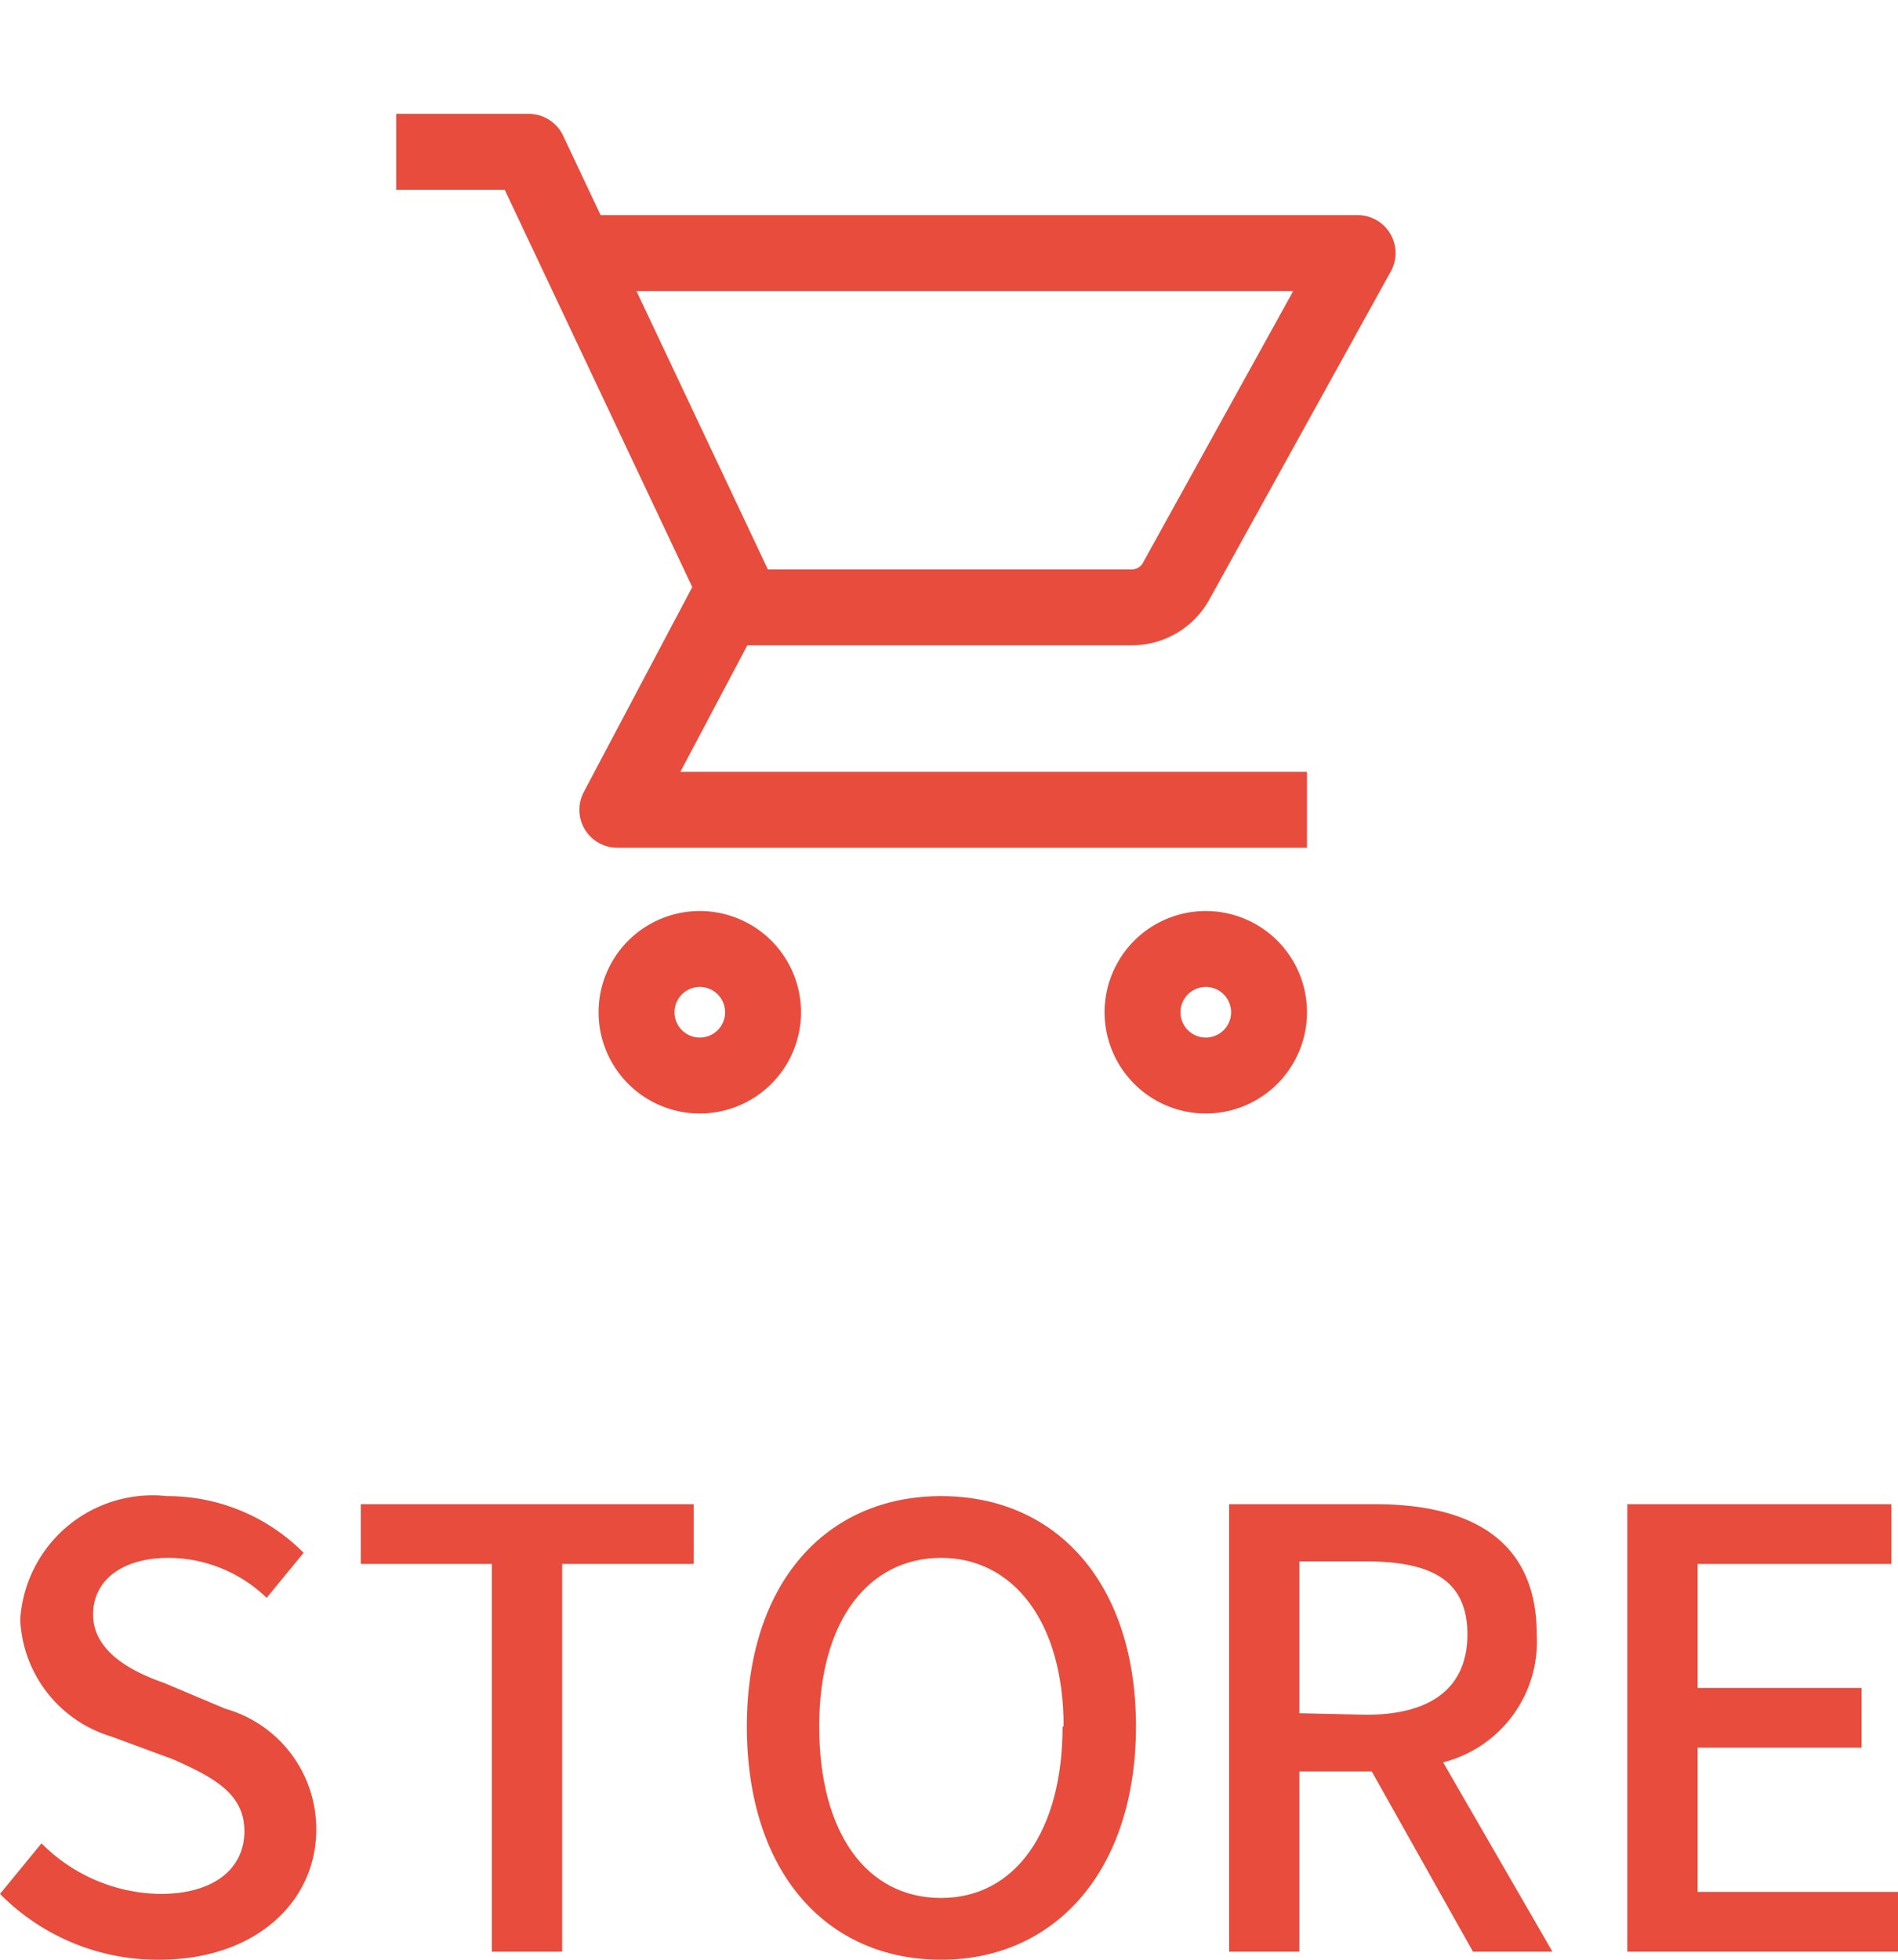
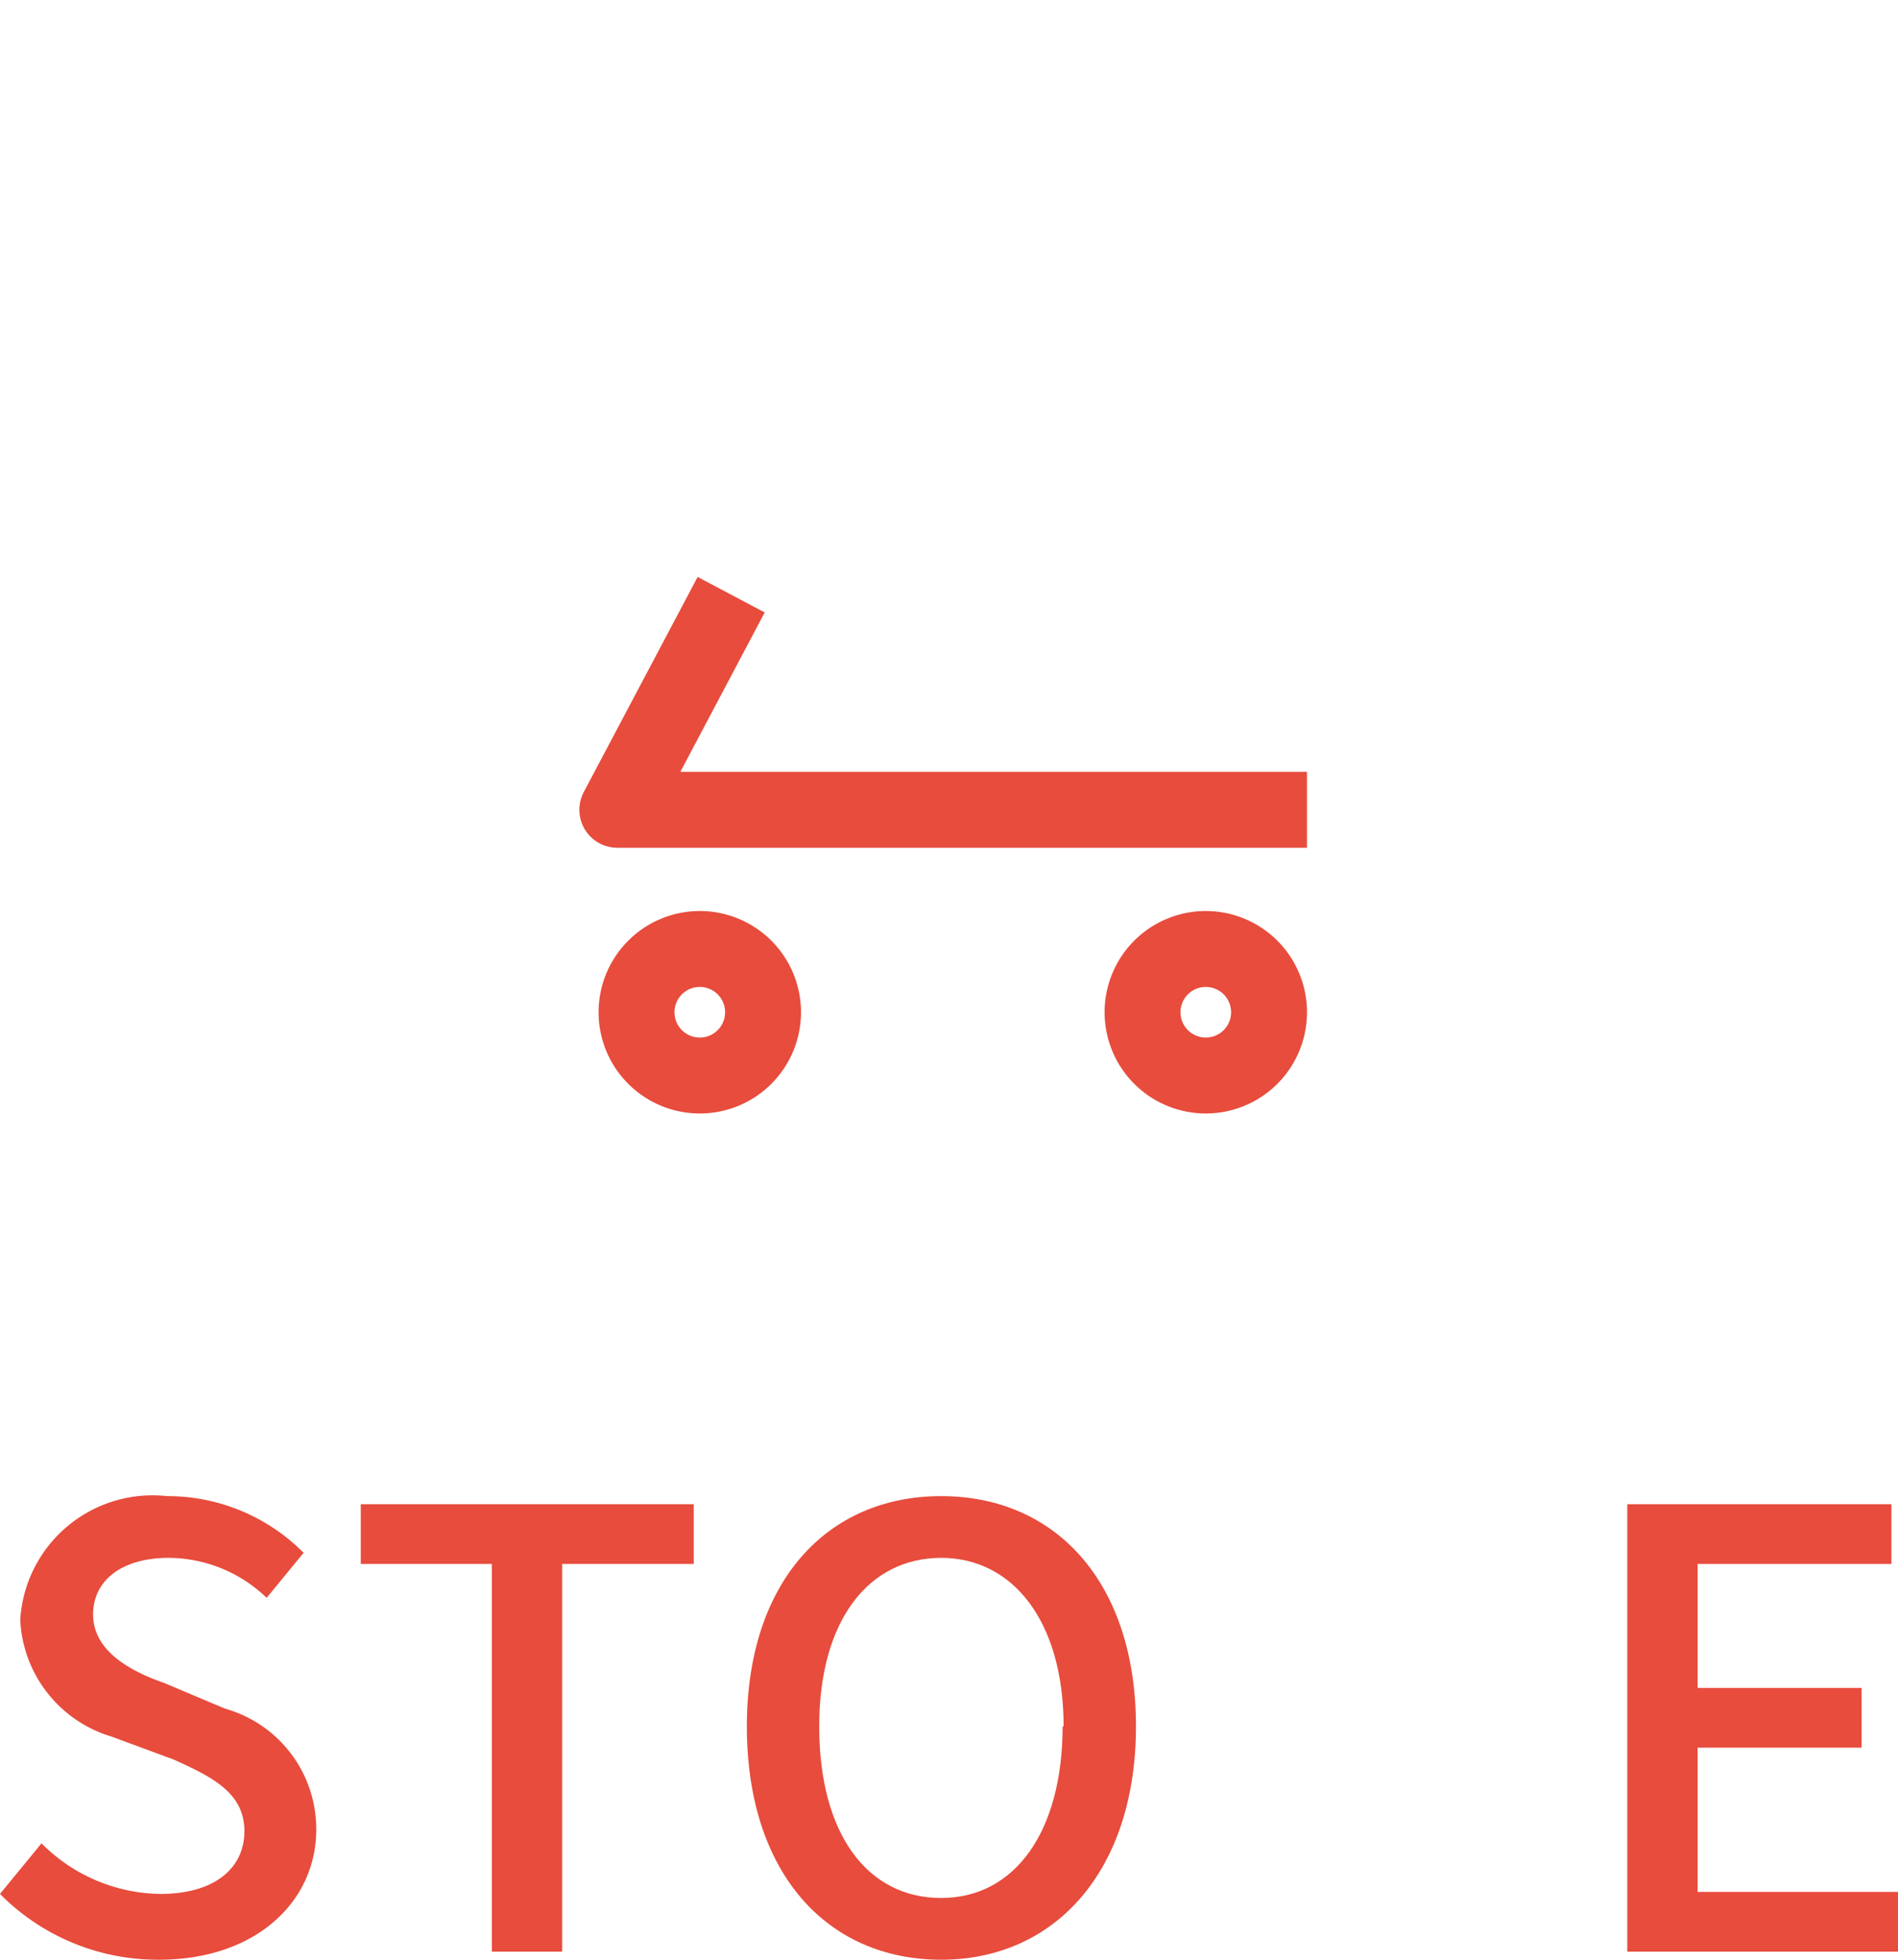
<svg xmlns="http://www.w3.org/2000/svg" viewBox="0 0 37.51 38.72">
  <defs>
    <style>.cls-1{fill:#e74c3d;}.cls-2,.cls-3{fill:none;}.cls-3{stroke:#e74c3d;stroke-linejoin:round;stroke-width:1.5px;}</style>
  </defs>
  <g id="レイヤー_2" data-name="レイヤー 2">
    <g id="header">
      <path class="cls-1" d="M0,37.42l.82-1a3.37,3.37,0,0,0,2.35,1c1.06,0,1.66-.5,1.66-1.24s-.6-1.06-1.41-1.42L2.2,34.31A2.53,2.53,0,0,1,.4,32a2.62,2.62,0,0,1,2.9-2.44A3.79,3.79,0,0,1,6,30.68l-.73.89a2.81,2.81,0,0,0-1.94-.79c-.9,0-1.49.43-1.49,1.12S2.52,33,3.24,33.25l1.21.51a2.47,2.47,0,0,1,1.8,2.39c0,1.41-1.18,2.57-3.11,2.57A4.38,4.38,0,0,1,0,37.42Z" />
      <path class="cls-1" d="M9.72,30.9H7.13V29.72h6.58V30.9h-2.6v7.66H9.72Z" />
      <path class="cls-1" d="M14.76,34.11c0-2.84,1.57-4.55,3.84-4.55s3.85,1.71,3.85,4.55-1.59,4.61-3.85,4.61S14.76,37,14.76,34.11Zm6.26,0c0-2.07-1-3.33-2.42-3.33S16.19,32,16.19,34.11s.94,3.39,2.41,3.39S21,36.17,21,34.11Z" />
-       <path class="cls-1" d="M24.29,29.72h2.89c1.82,0,3.19.66,3.19,2.57a2.46,2.46,0,0,1-1.85,2.53l2.16,3.74H29.11l-2-3.56H25.68v3.56H24.29ZM27,33.88c1.28,0,2-.53,2-1.59s-.7-1.44-2-1.44H25.68v3Z" />
      <path class="cls-1" d="M32.16,29.72h5.22V30.9H33.55v2.45h3.24v1.18H33.55v2.85h4v1.18H32.16Z" />
      <path class="cls-2" d="M6.83,0h24V24h-24Z" />
-       <path class="cls-3" d="M7.83,3h2.62l4.25,9h7.66a1,1,0,0,0,.88-.51L26.83,5H11.45" />
      <polyline class="cls-3" points="14.45 11.75 12.2 16 25.83 16" />
      <path class="cls-1" d="M13.83,19.5a.5.5,0,0,1,0,1,.5.5,0,1,1,0-1m0-1.5a2,2,0,1,0,2,2,2,2,0,0,0-2-2Z" />
      <path class="cls-1" d="M23.83,19.5a.5.5,0,0,1,0,1,.5.5,0,0,1,0-1m0-1.5a2,2,0,1,0,2,2,2,2,0,0,0-2-2Z" />
    </g>
  </g>
</svg>